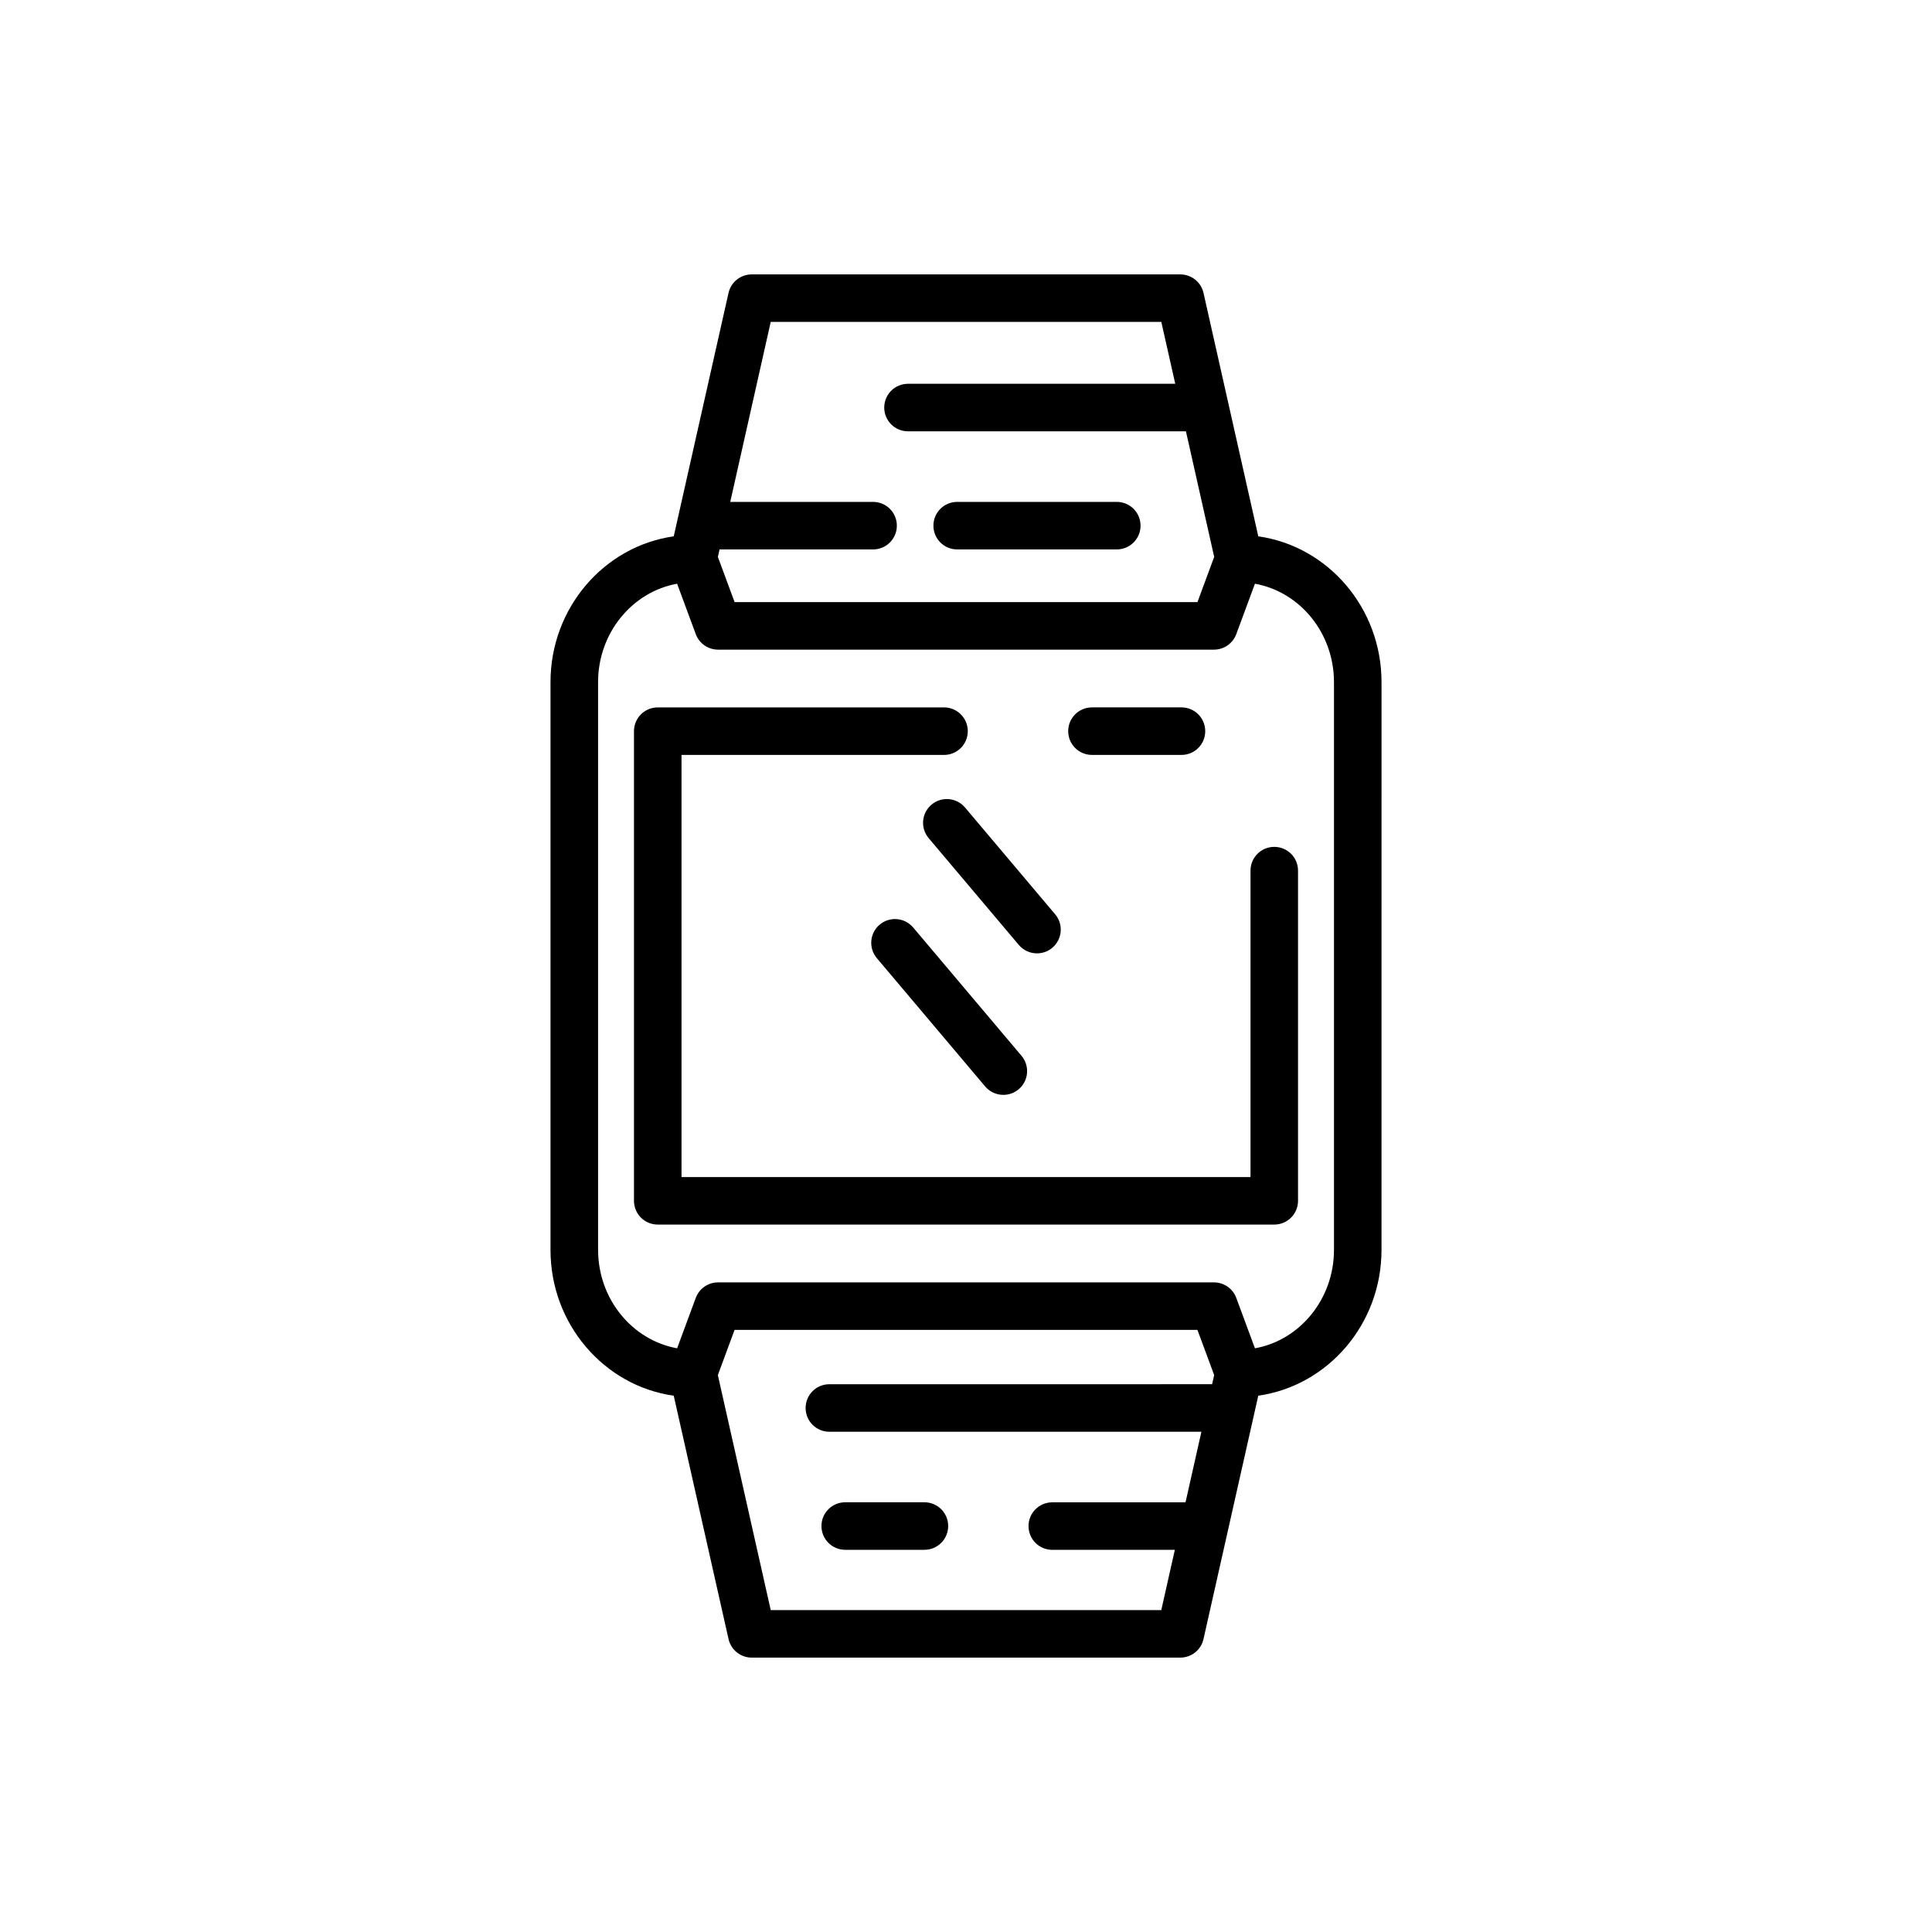
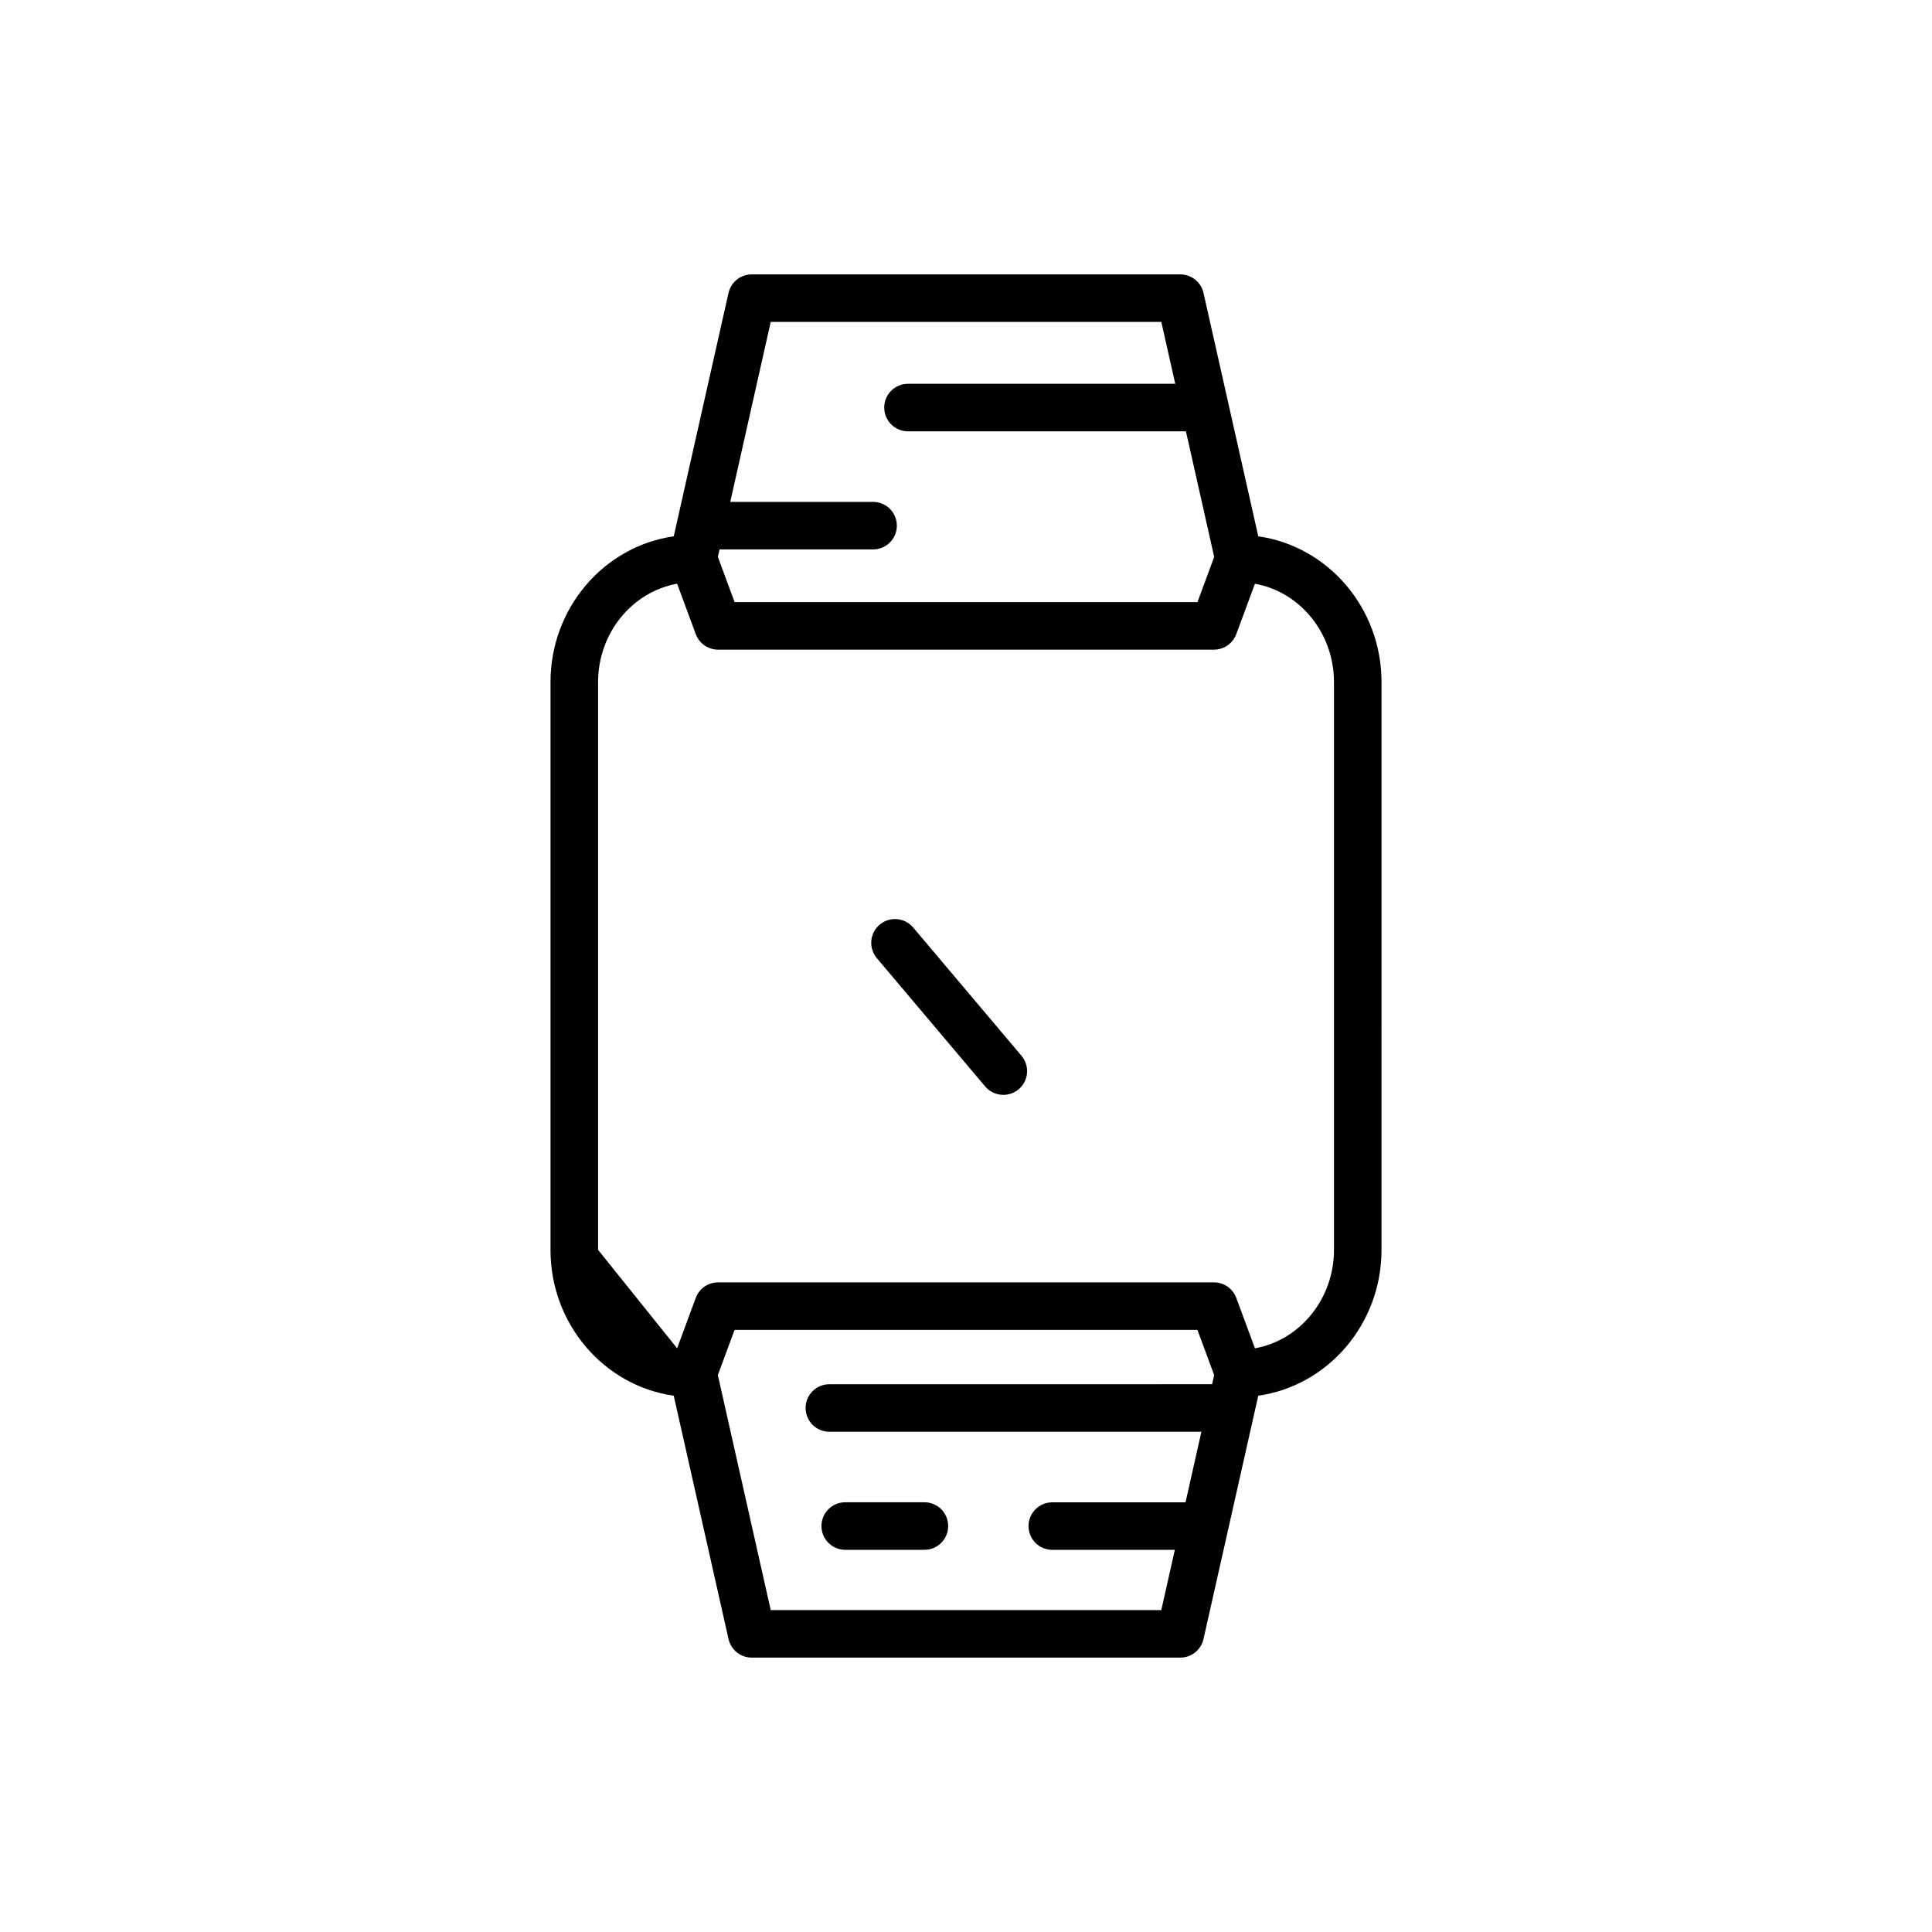
<svg xmlns="http://www.w3.org/2000/svg" fill="#000000" width="800px" height="800px" version="1.1" viewBox="144 144 512 512">
  <g>
-     <path d="m337.07 578.37c0.648 2.871 3.199 4.914 6.144 4.914h113.58c2.949 0 5.496-2.039 6.144-4.914l14.516-64.5c18.414-2.602 32.66-18.918 32.66-38.648l0.004-150.44c0-19.73-14.246-36.047-32.66-38.648l-14.516-64.5c-0.648-2.871-3.199-4.914-6.144-4.914h-113.59c-2.949 0-5.496 2.039-6.144 4.914l-14.516 64.5c-18.414 2.602-32.66 18.918-32.66 38.648v150.45c0 19.73 14.246 36.047 32.66 38.648zm11.18-7.68-14.012-62.277 4.434-11.984h122.66l4.434 11.984-0.543 2.418-101.43 0.004c-3.484 0-6.297 2.816-6.297 6.297 0 3.484 2.816 6.297 6.297 6.297h98.594l-4.207 18.703h-35.312c-3.484 0-6.297 2.816-6.297 6.297 0 3.484 2.816 6.297 6.297 6.297h32.477l-3.59 15.965zm0-341.38h103.51l3.691 16.398h-70.824c-3.484 0-6.297 2.816-6.297 6.297 0 3.484 2.816 6.297 6.297 6.297h73.656l7.488 33.281-4.434 11.984-122.66 0.004-4.434-11.984 0.445-1.984h40.688c3.484 0 6.297-2.816 6.297-6.297 0-3.484-2.816-6.297-6.297-6.297h-37.855zm-45.754 245.91v-150.44c0-13.066 9.07-23.957 20.945-26.086l4.945 13.355c0.914 2.477 3.273 4.113 5.906 4.113h131.43c2.633 0 4.992-1.645 5.906-4.113l4.945-13.355c11.879 2.129 20.945 13.012 20.945 26.086v150.45c0 13.066-9.07 23.957-20.945 26.086l-4.945-13.355c-0.914-2.477-3.273-4.113-5.906-4.113l-131.43-0.004c-2.633 0-4.992 1.645-5.906 4.113l-4.945 13.355c-11.867-2.137-20.938-13.016-20.938-26.09z" />
-     <path d="m390.86 357.24c-2.664 2.242-2.996 6.215-0.754 8.875l23.887 28.301c1.246 1.473 3.023 2.234 4.824 2.234 1.438 0 2.871-0.484 4.055-1.48 2.664-2.242 2.996-6.215 0.754-8.875l-23.887-28.301c-2.246-2.656-6.215-2.996-8.879-0.754z" />
+     <path d="m337.07 578.37c0.648 2.871 3.199 4.914 6.144 4.914h113.58c2.949 0 5.496-2.039 6.144-4.914l14.516-64.5c18.414-2.602 32.66-18.918 32.66-38.648l0.004-150.44c0-19.73-14.246-36.047-32.66-38.648l-14.516-64.5c-0.648-2.871-3.199-4.914-6.144-4.914h-113.59c-2.949 0-5.496 2.039-6.144 4.914l-14.516 64.5c-18.414 2.602-32.66 18.918-32.66 38.648v150.45c0 19.73 14.246 36.047 32.66 38.648zm11.18-7.68-14.012-62.277 4.434-11.984h122.66l4.434 11.984-0.543 2.418-101.43 0.004c-3.484 0-6.297 2.816-6.297 6.297 0 3.484 2.816 6.297 6.297 6.297h98.594l-4.207 18.703h-35.312c-3.484 0-6.297 2.816-6.297 6.297 0 3.484 2.816 6.297 6.297 6.297h32.477l-3.59 15.965zm0-341.38h103.51l3.691 16.398h-70.824c-3.484 0-6.297 2.816-6.297 6.297 0 3.484 2.816 6.297 6.297 6.297h73.656l7.488 33.281-4.434 11.984-122.66 0.004-4.434-11.984 0.445-1.984h40.688c3.484 0 6.297-2.816 6.297-6.297 0-3.484-2.816-6.297-6.297-6.297h-37.855zm-45.754 245.91v-150.44c0-13.066 9.07-23.957 20.945-26.086l4.945 13.355c0.914 2.477 3.273 4.113 5.906 4.113h131.43c2.633 0 4.992-1.645 5.906-4.113l4.945-13.355c11.879 2.129 20.945 13.012 20.945 26.086v150.45c0 13.066-9.07 23.957-20.945 26.086l-4.945-13.355c-0.914-2.477-3.273-4.113-5.906-4.113l-131.43-0.004c-2.633 0-4.992 1.645-5.906 4.113l-4.945 13.355z" />
    <path d="m377.12 389.04c-2.656 2.242-2.992 6.215-0.75 8.879l28.703 34c1.246 1.469 3.023 2.231 4.824 2.231 1.438 0 2.871-0.484 4.062-1.48 2.656-2.242 2.992-6.215 0.742-8.879l-28.703-34c-2.234-2.644-6.203-2.996-8.879-0.75z" />
-     <path d="m487.99 462.23v-87.504c0-3.484-2.816-6.297-6.297-6.297-3.484 0-6.297 2.816-6.297 6.297v81.207h-150.79v-111.87h69.57c3.484 0 6.297-2.816 6.297-6.297 0-3.484-2.816-6.297-6.297-6.297h-75.867c-3.484 0-6.297 2.816-6.297 6.297v124.46c0 3.484 2.816 6.297 6.297 6.297h163.38c3.484 0 6.305-2.812 6.305-6.297z" />
-     <path d="m433.38 344.06h23.723c3.484 0 6.297-2.816 6.297-6.297 0-3.484-2.816-6.297-6.297-6.297h-23.723c-3.484 0-6.297 2.816-6.297 6.297s2.816 6.297 6.297 6.297z" />
-     <path d="m397.66 289.6h42.301c3.484 0 6.297-2.816 6.297-6.297 0-3.484-2.816-6.297-6.297-6.297h-42.301c-3.484 0-6.297 2.816-6.297 6.297 0 3.481 2.812 6.297 6.297 6.297z" />
    <path d="m388.98 542.12h-20.988c-3.484 0-6.297 2.816-6.297 6.297 0 3.484 2.816 6.297 6.297 6.297h20.988c3.484 0 6.297-2.816 6.297-6.297 0-3.484-2.812-6.297-6.297-6.297z" />
  </g>
</svg>